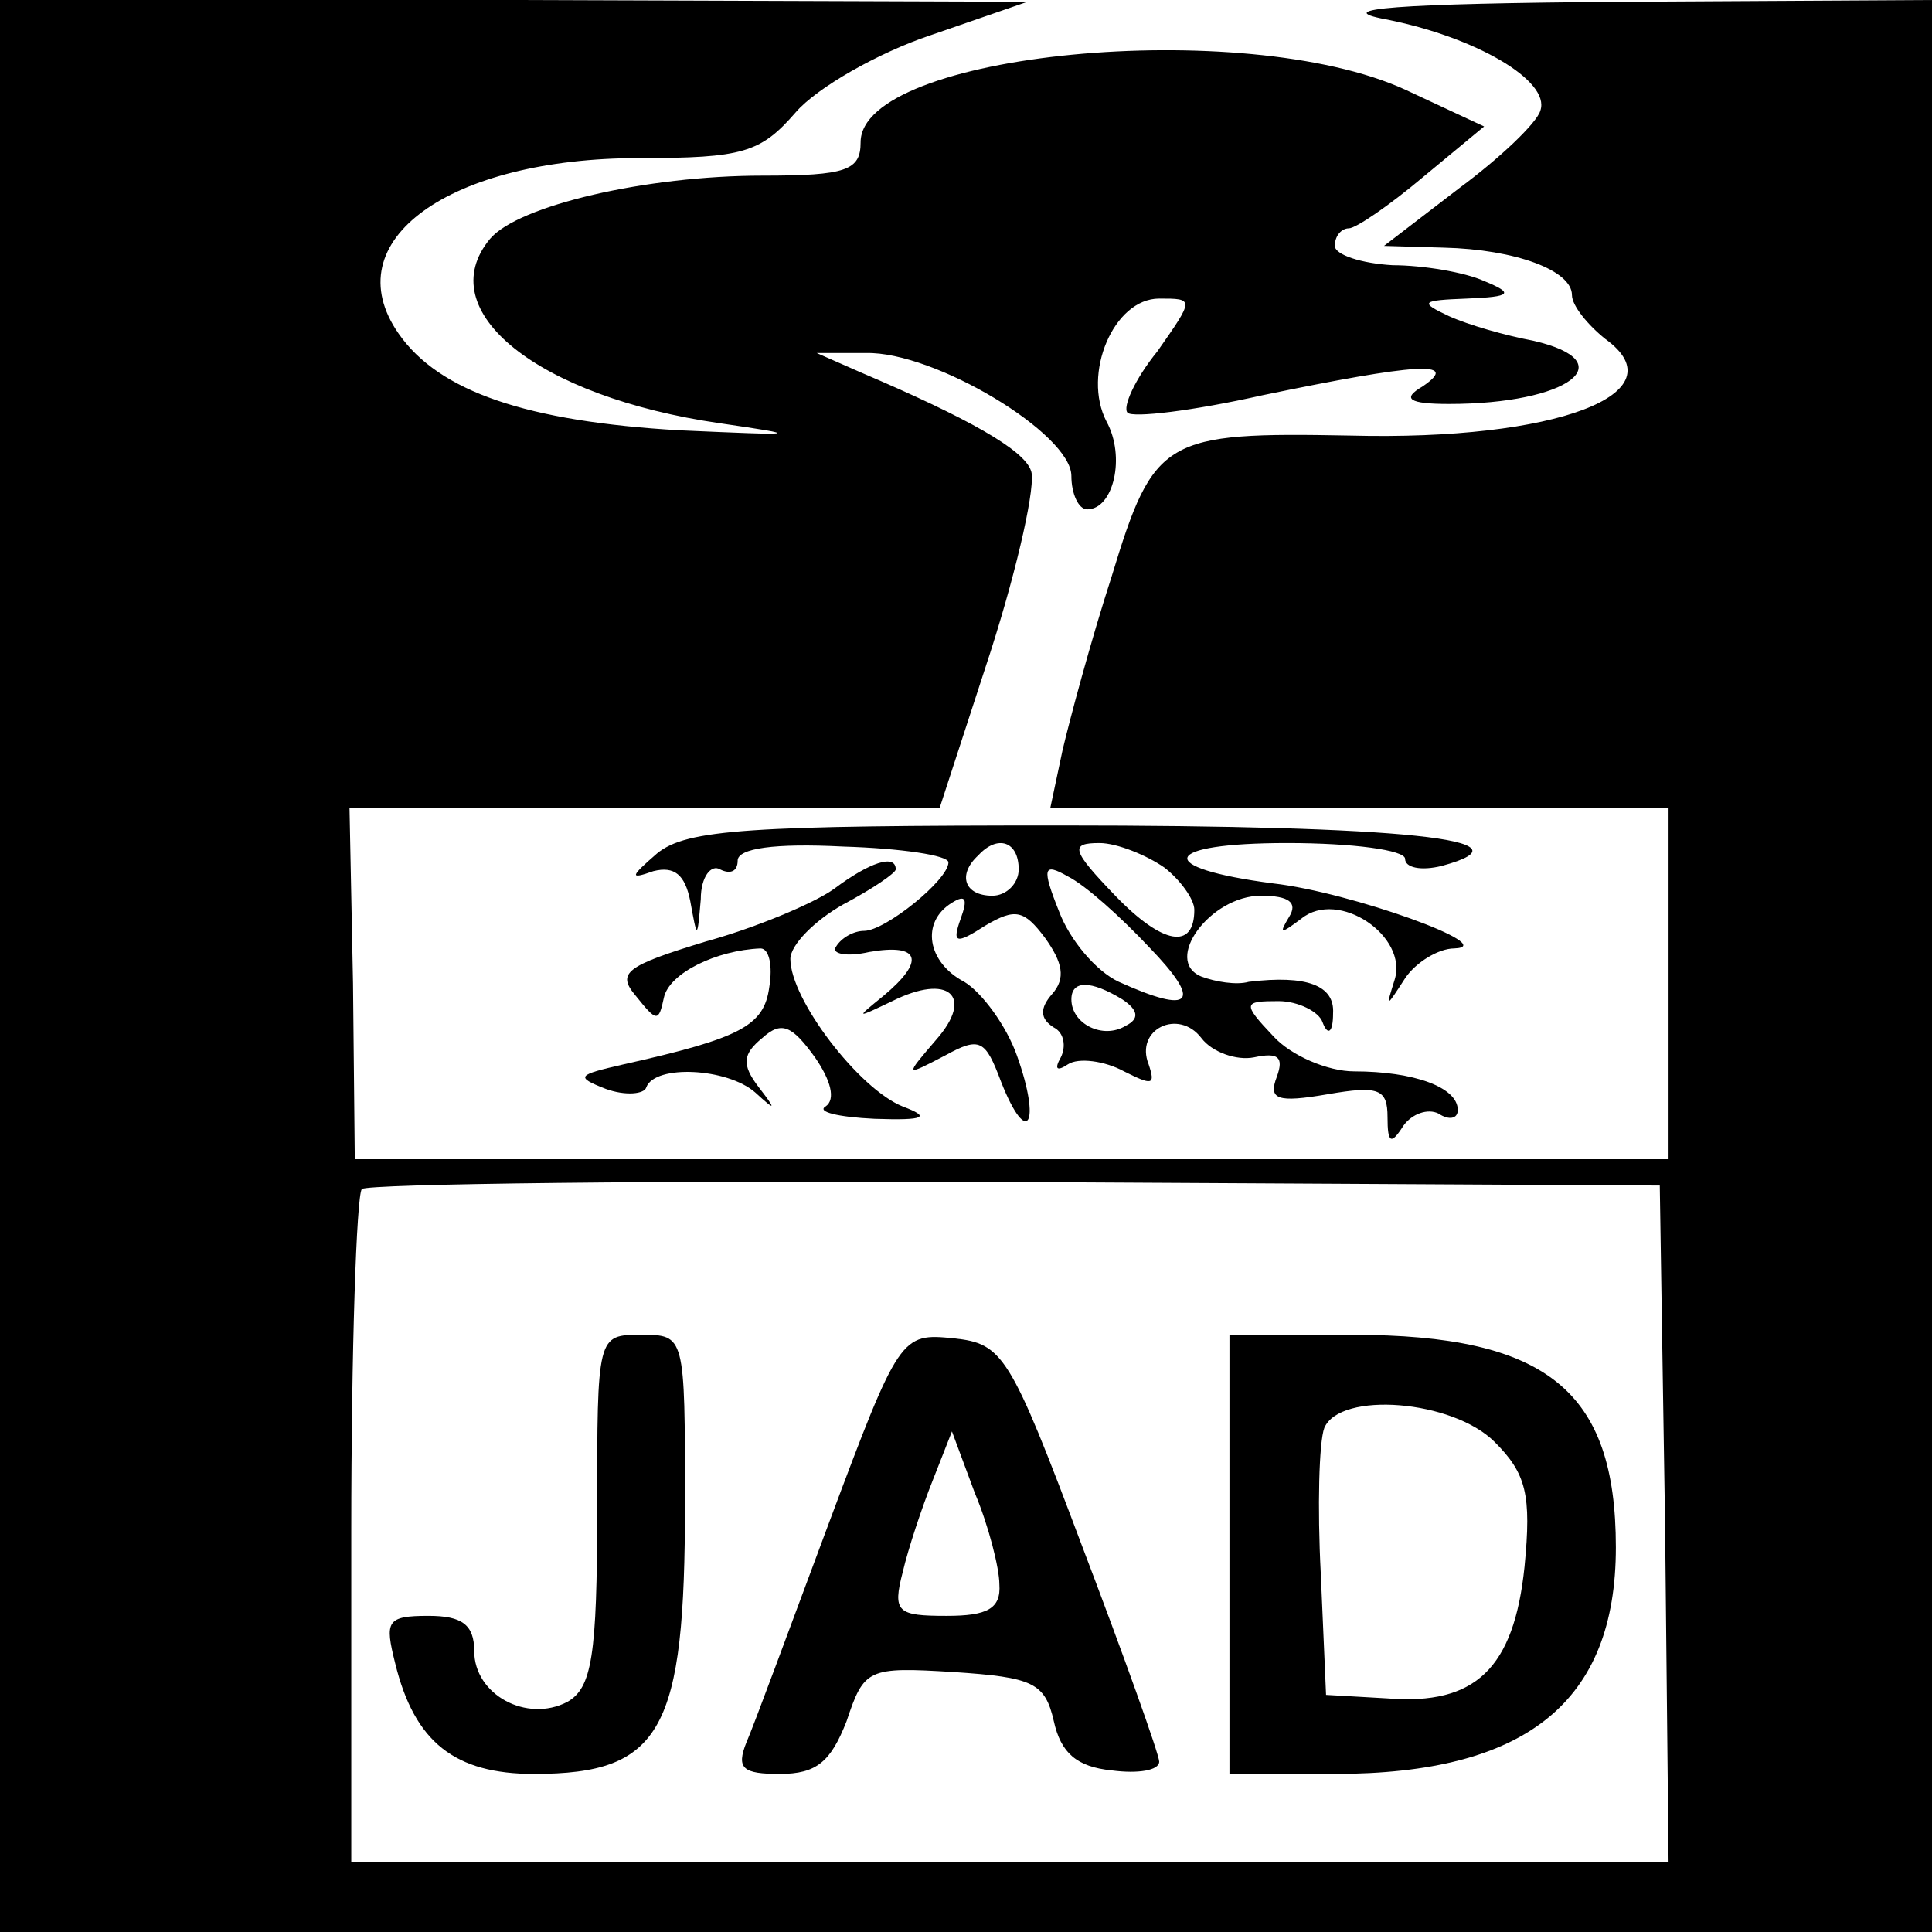
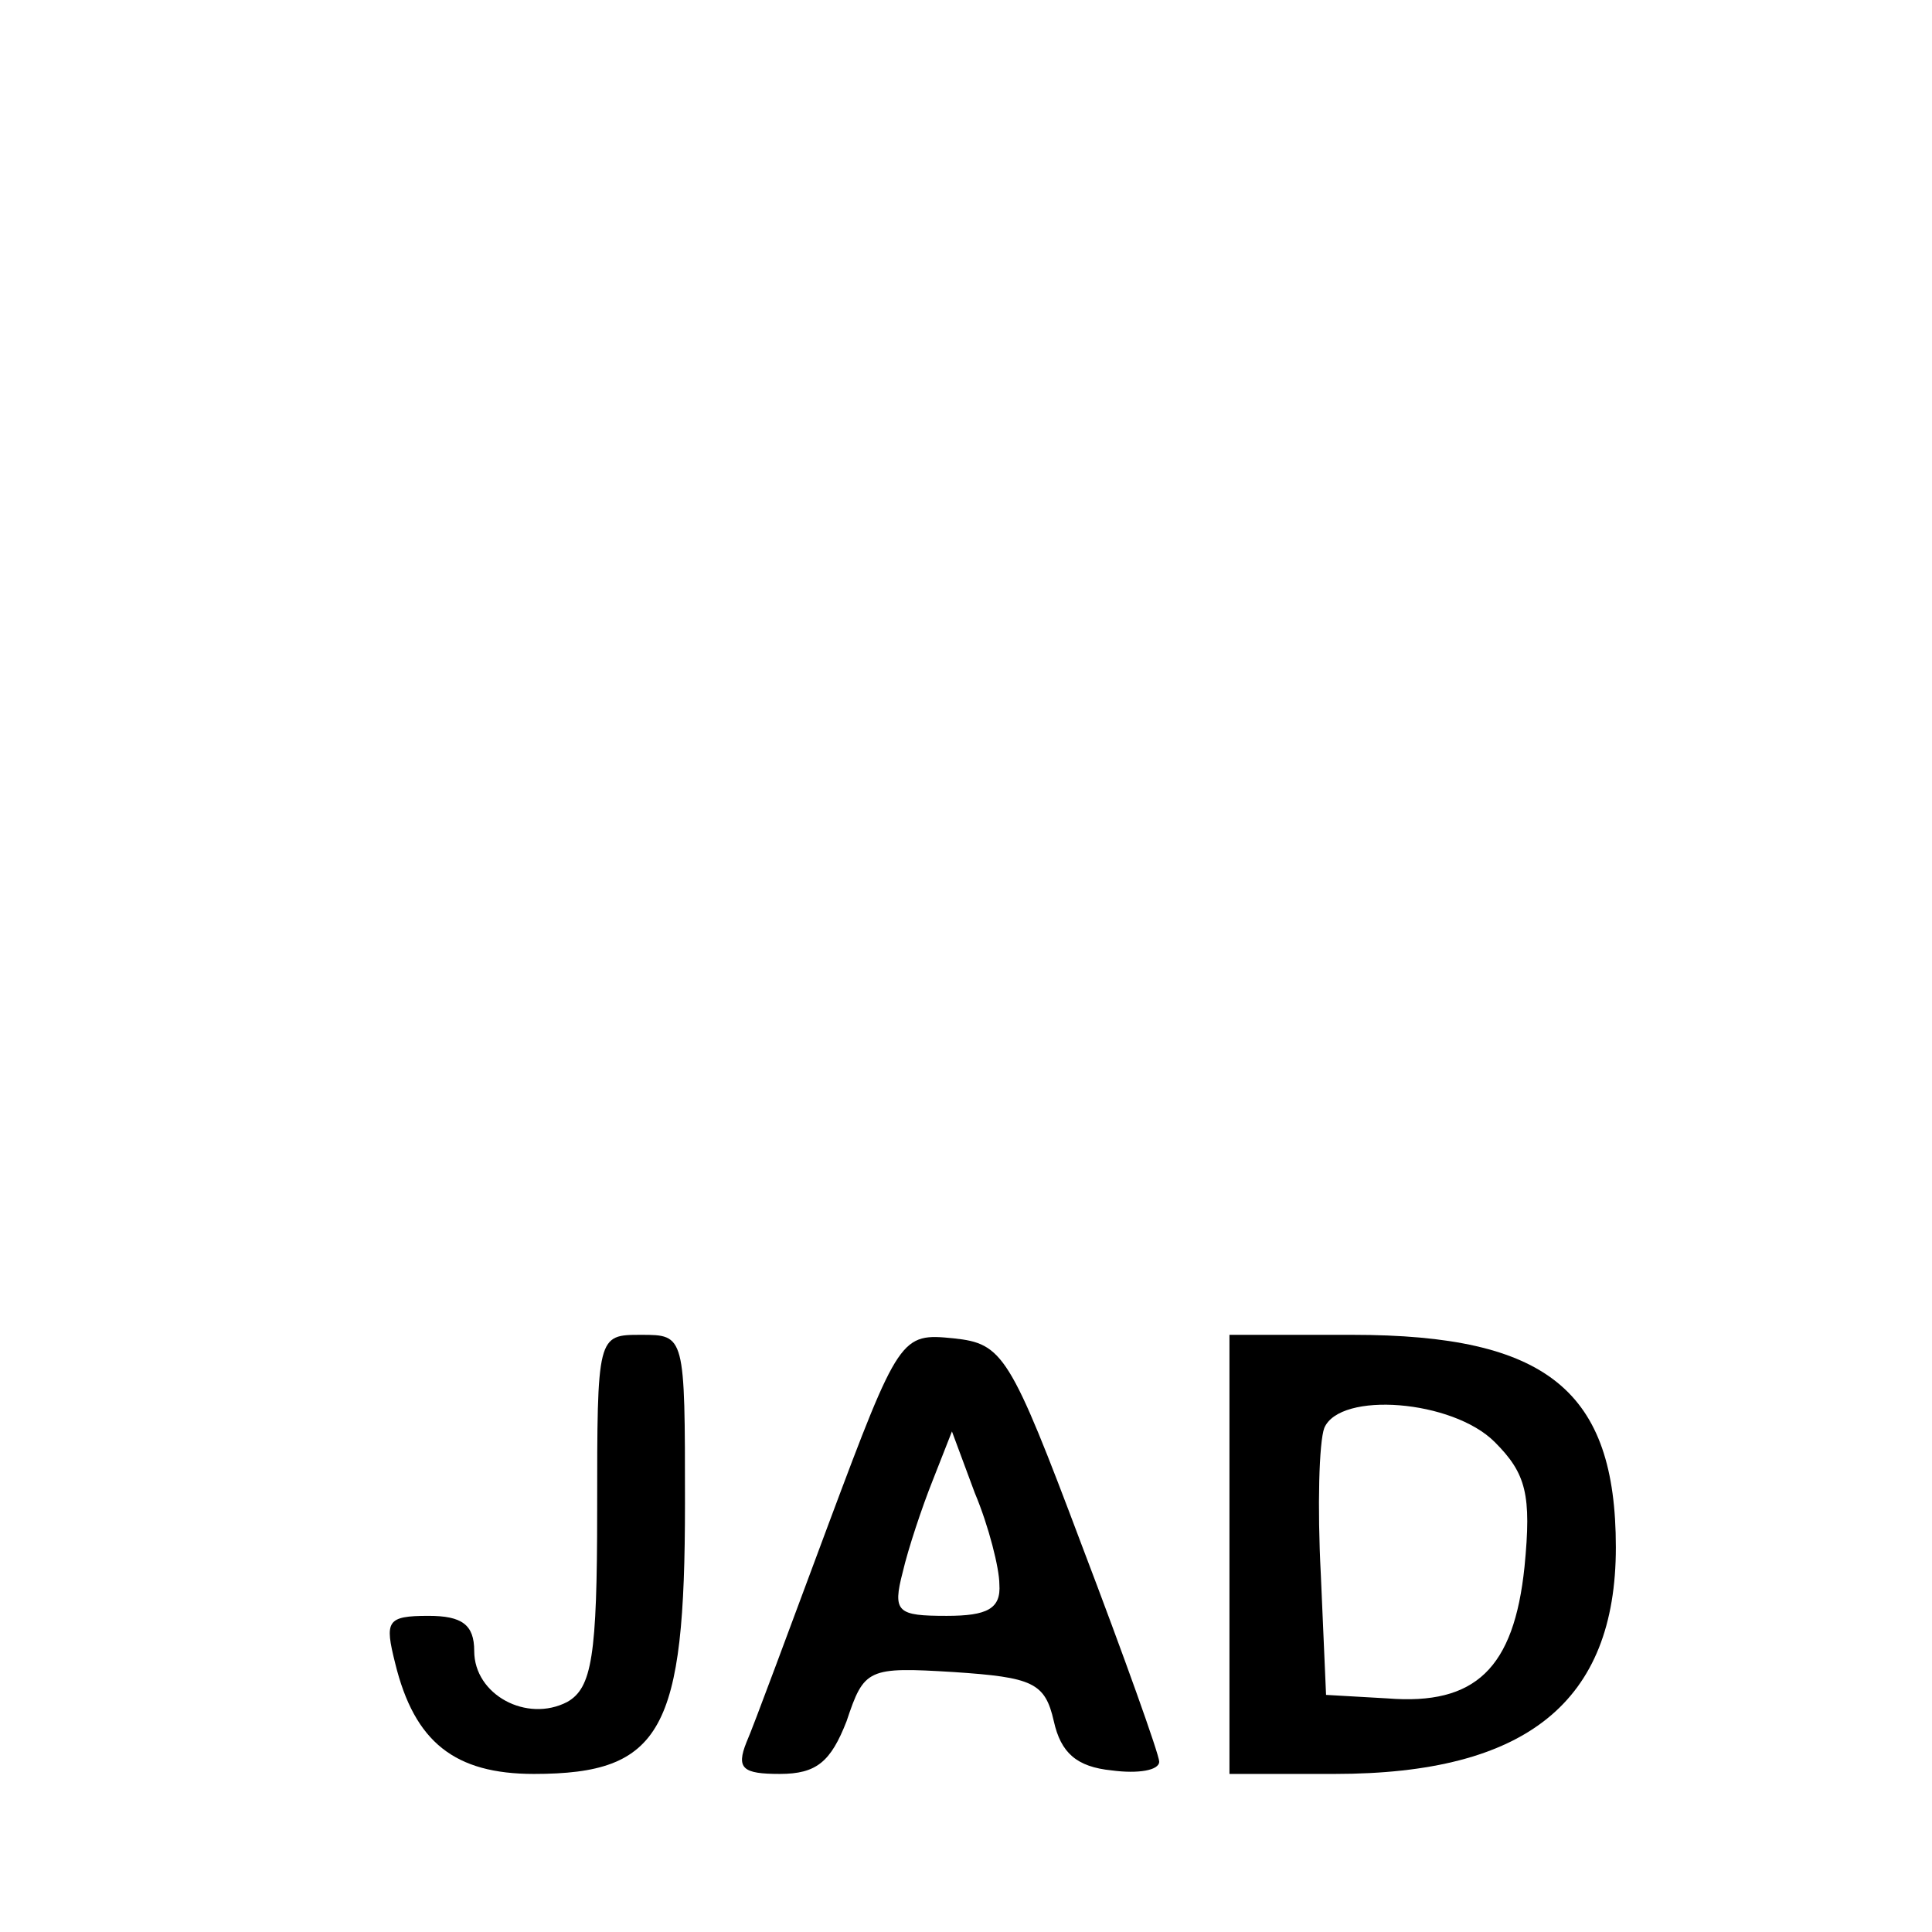
<svg xmlns="http://www.w3.org/2000/svg" version="1.0" width="110pt" height="110pt" viewBox="0 0 110 110" preserveAspectRatio="xMidYMid meet">
  <g transform="translate(0,110) scale(0.1,-0.1)" fill="#000000" stroke="none">
-     <path d="M0 550 l0 -550 550 0 550 0 0 550 0 550 -177 -1 c-129 -1 -166 -4 -134 -10 51 -10 94 -35 88 -52 -2 -7 -23 -27 -46 -44 l-43 -33 34 -1 c41 -1 73 -13 73 -27 0 -6 9 -17 19 -25 43 -31 -28 -58 -145 -55 -106 2 -112 -1 -136 -80 -12 -37 -24 -82 -28 -99 l-7 -33 176 0 176 0 0 -100 0 -100 -374 0 -374 0 -1 100 -2 100 168 0 168 0 29 89 c16 50 26 96 23 103 -4 12 -36 30 -97 56 l-25 11 28 0 c39 1 117 -46 117 -70 0 -10 4 -19 9 -19 15 0 22 30 11 50 -14 27 4 70 30 70 20 0 20 0 -1 -30 -13 -16 -20 -32 -17 -35 3 -3 37 1 77 10 87 18 113 20 91 5 -12 -7 -8 -10 15 -10 68 0 100 24 48 36 -16 3 -37 9 -48 14 -17 8 -16 9 10 10 26 1 27 3 10 10 -11 5 -35 9 -52 9 -18 1 -33 6 -33 11 0 6 4 10 8 10 4 0 23 13 42 29 l35 29 -45 21 c-92 42 -310 21 -310 -30 0 -16 -8 -19 -56 -19 -66 0 -139 -17 -155 -36 -34 -41 27 -90 131 -105 48 -7 45 -7 -23 -4 -87 5 -137 22 -160 55 -37 53 29 100 137 100 59 0 69 3 89 26 12 14 47 34 77 44 l55 19 -292 1 -293 0 0 -550z m948 -317 l2 -193 -375 0 -375 0 0 188 c0 104 3 191 6 195 3 3 171 5 373 4 l366 -2 3 -192z" />
    <path d="M340 240 c0 -83 -3 -101 -17 -109 -23 -12 -53 4 -53 29 0 15 -7 20 -26 20 -24 0 -25 -3 -19 -27 11 -45 34 -63 79 -63 73 0 86 25 86 154 0 96 0 96 -25 96 -25 0 -25 0 -25 -100z" />
    <path d="M472 233 c-22 -59 -43 -116 -47 -125 -6 -15 -2 -18 19 -18 21 0 29 7 38 30 10 30 12 31 61 28 45 -3 52 -6 57 -28 4 -18 13 -26 33 -28 15 -2 27 0 27 5 0 4 -20 60 -44 123 -41 109 -45 115 -73 118 -30 3 -31 2 -71 -105z m97 -35 c1 -14 -7 -18 -30 -18 -28 0 -31 2 -25 25 3 13 11 37 17 52 l11 28 13 -35 c8 -19 14 -43 14 -52z" />
    <path d="M700 215 l0 -125 60 0 c109 0 160 41 160 129 0 89 -39 121 -150 121 l-70 0 0 -125z m151 64 c18 -18 21 -30 17 -71 -6 -58 -28 -79 -78 -75 l-35 2 -3 69 c-2 38 -1 75 2 83 9 21 73 16 97 -8z" />
-     <path d="M374 614 c-15 -13 -16 -15 -2 -10 12 3 18 -2 21 -17 4 -22 4 -22 6 1 0 13 6 20 11 17 6 -3 10 -1 10 5 0 7 21 10 60 8 33 -1 60 -5 60 -9 0 -10 -36 -39 -48 -39 -6 0 -13 -4 -16 -9 -3 -4 6 -6 19 -3 29 5 32 -5 8 -25 -16 -13 -16 -13 5 -3 32 16 47 3 25 -22 -18 -21 -18 -21 5 -9 20 11 23 9 32 -15 15 -38 23 -24 9 15 -6 17 -20 36 -30 42 -21 11 -25 34 -7 45 8 5 9 2 5 -9 -5 -14 -3 -15 14 -4 17 10 22 9 34 -7 10 -14 12 -23 4 -32 -7 -8 -7 -14 1 -19 6 -3 7 -11 4 -17 -4 -7 -2 -8 4 -4 6 4 21 2 32 -4 16 -8 18 -8 14 4 -8 20 17 32 30 15 6 -8 20 -13 30 -11 14 3 17 0 13 -11 -5 -13 0 -15 29 -10 29 5 34 3 34 -13 0 -15 2 -16 9 -5 5 7 14 10 20 7 6 -4 11 -3 11 2 0 13 -25 22 -59 22 -15 0 -36 9 -46 20 -18 19 -17 20 3 20 11 0 23 -6 25 -12 3 -8 6 -6 6 5 1 16 -15 22 -48 18 -7 -2 -19 0 -27 3 -22 9 5 46 34 46 16 0 21 -4 16 -12 -6 -10 -5 -10 7 -1 21 17 61 -10 53 -35 -5 -16 -5 -16 6 1 6 9 19 17 28 17 27 1 -59 32 -103 37 -69 9 -64 23 8 23 37 0 67 -4 67 -9 0 -5 9 -7 21 -4 55 15 -22 23 -217 23 -177 0 -213 -2 -230 -16z m206 -9 c0 -8 -7 -15 -15 -15 -16 0 -20 12 -8 23 11 12 23 8 23 -8z m83 1 c9 -7 17 -18 17 -24 0 -23 -18 -20 -45 8 -25 26 -26 30 -9 30 10 0 27 -7 37 -14z m-9 -45 c31 -32 25 -39 -17 -20 -13 6 -28 24 -34 40 -10 25 -9 28 5 20 10 -5 30 -23 46 -40z m-15 -30 c9 -6 10 -11 2 -15 -13 -8 -31 1 -31 15 0 11 11 11 29 0z" />
-     <path d="M475 594 c-11 -8 -44 -22 -73 -30 -46 -14 -51 -18 -40 -31 12 -15 13 -15 16 -1 3 14 30 27 55 28 5 0 7 -10 5 -22 -3 -22 -16 -29 -83 -44 -26 -6 -28 -7 -10 -14 11 -4 22 -3 23 1 5 13 46 11 62 -3 12 -11 12 -10 2 3 -10 13 -9 19 2 28 11 10 17 7 30 -11 9 -13 12 -24 6 -28 -5 -3 7 -6 28 -7 29 -1 32 1 16 7 -25 10 -64 61 -64 84 0 8 14 22 30 31 17 9 30 18 30 20 0 9 -15 4 -35 -11z" />
  </g>
</svg>